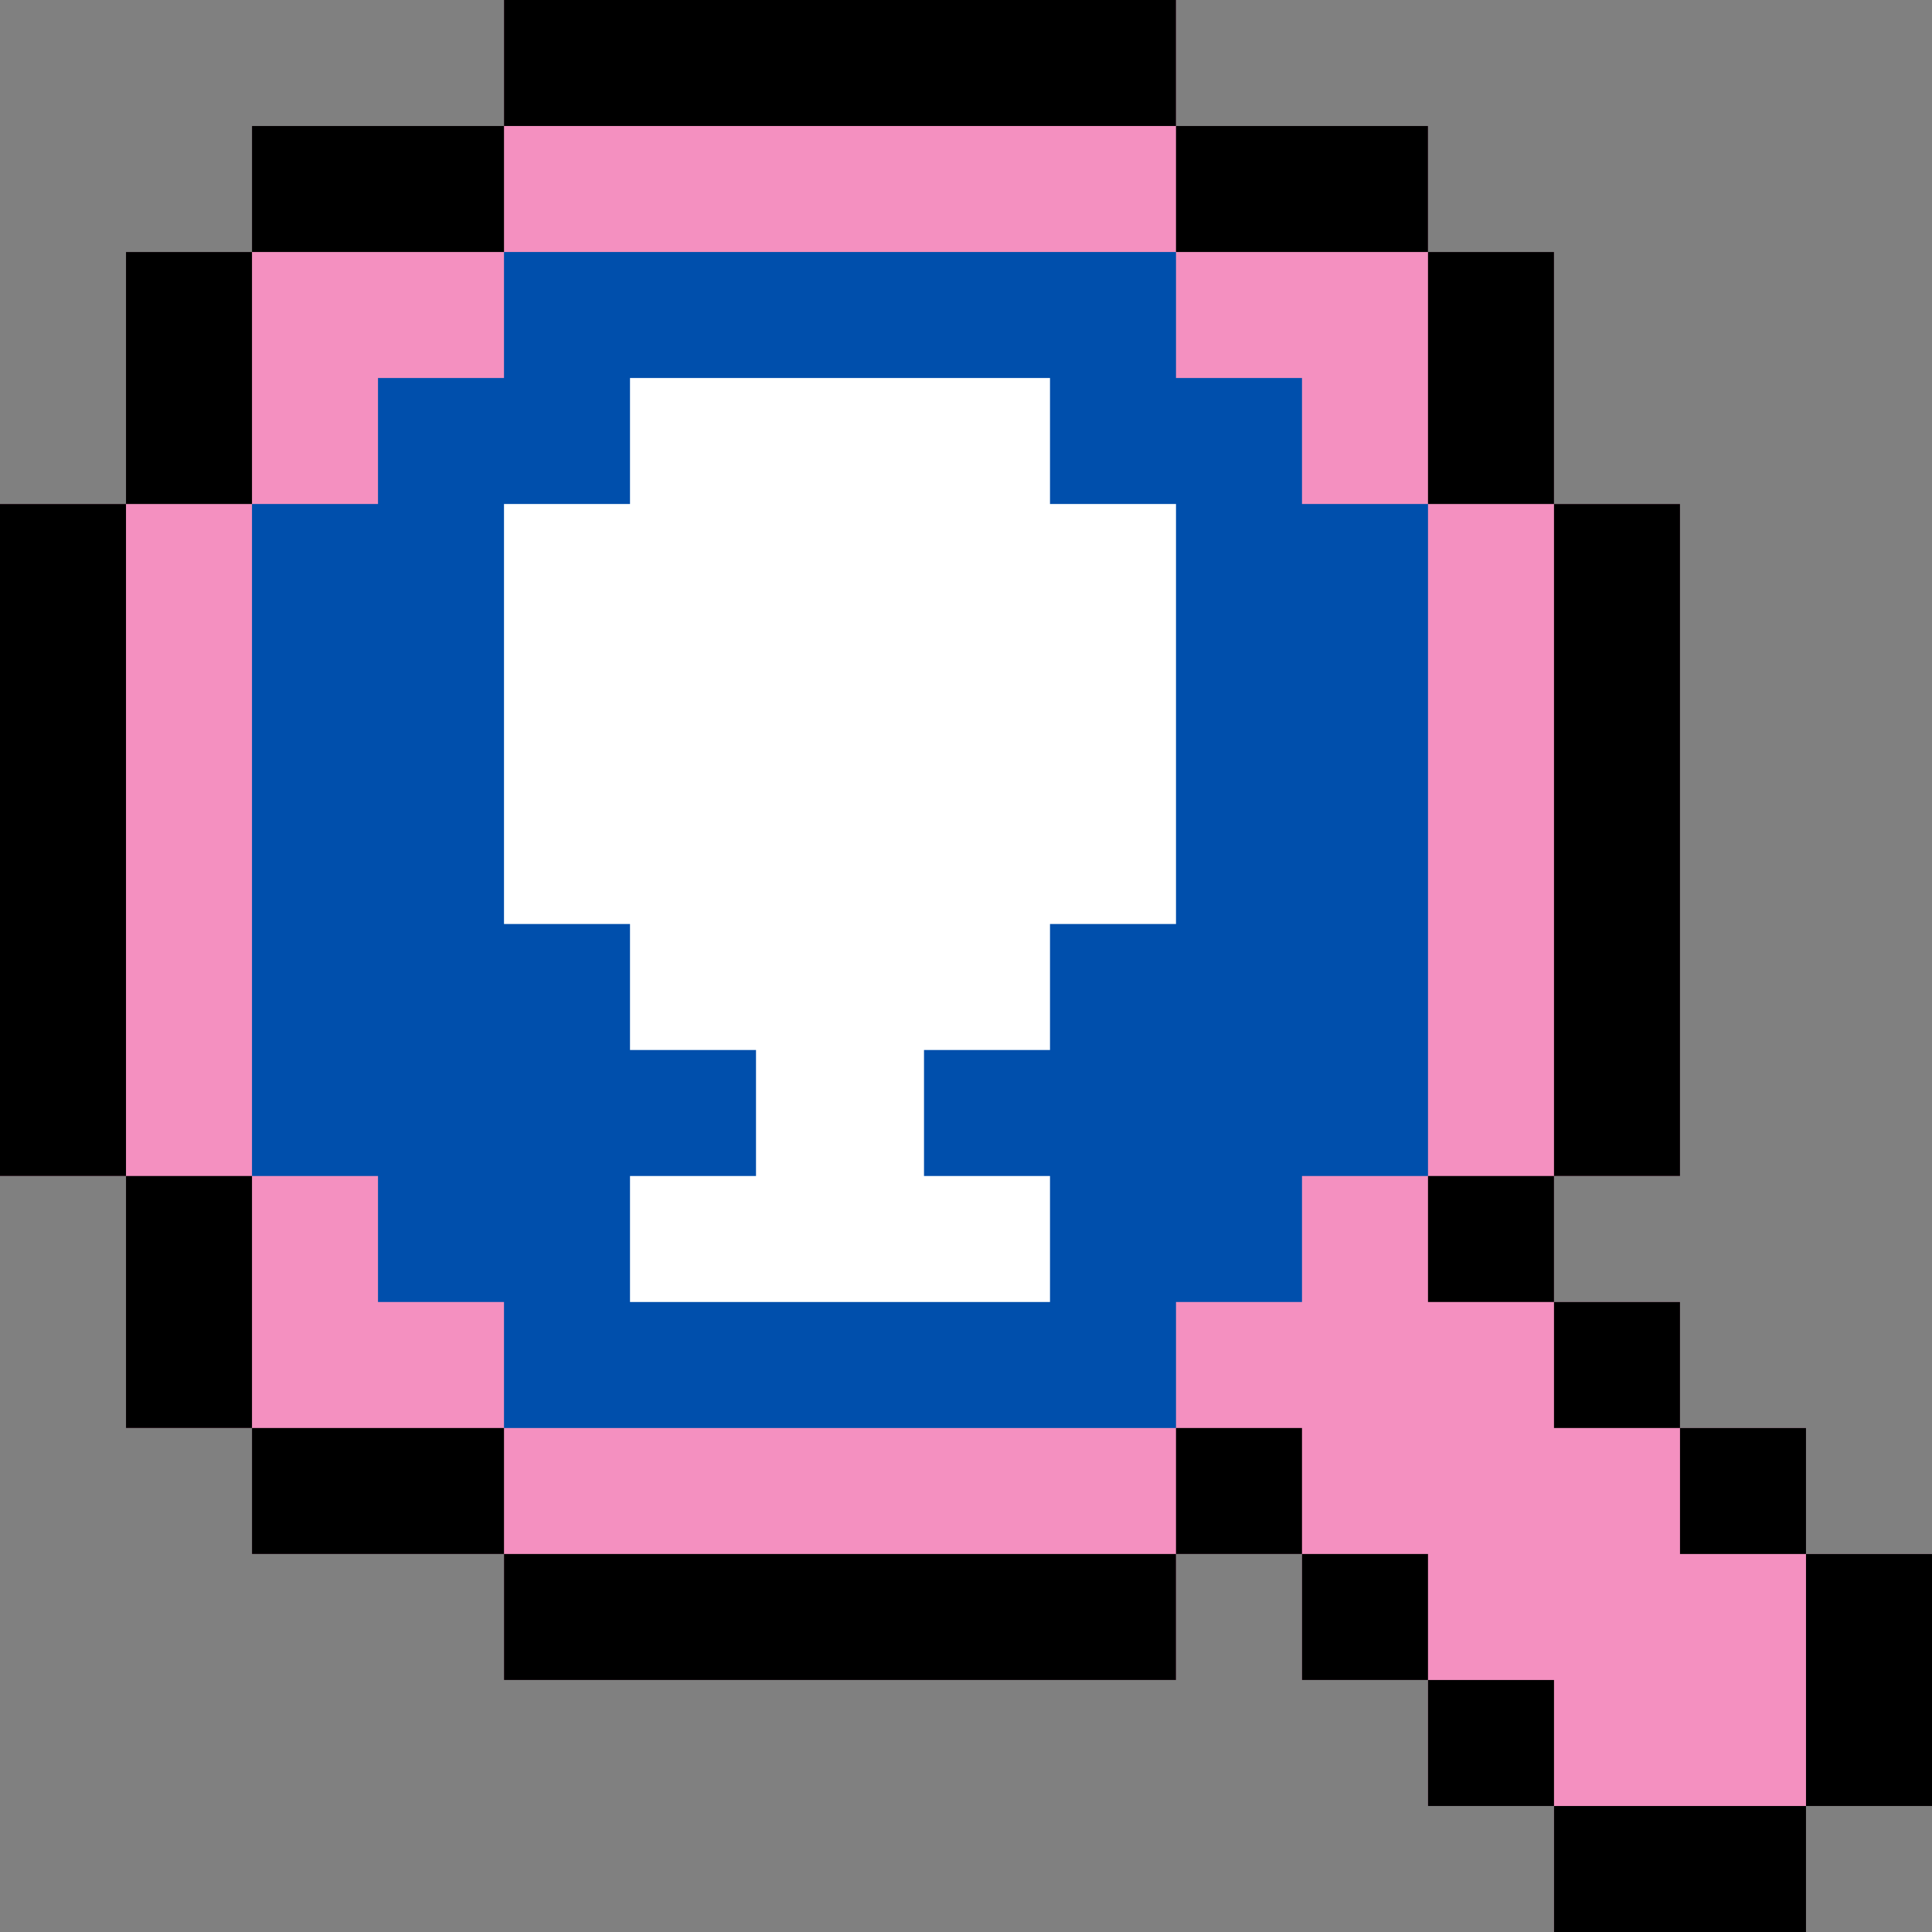
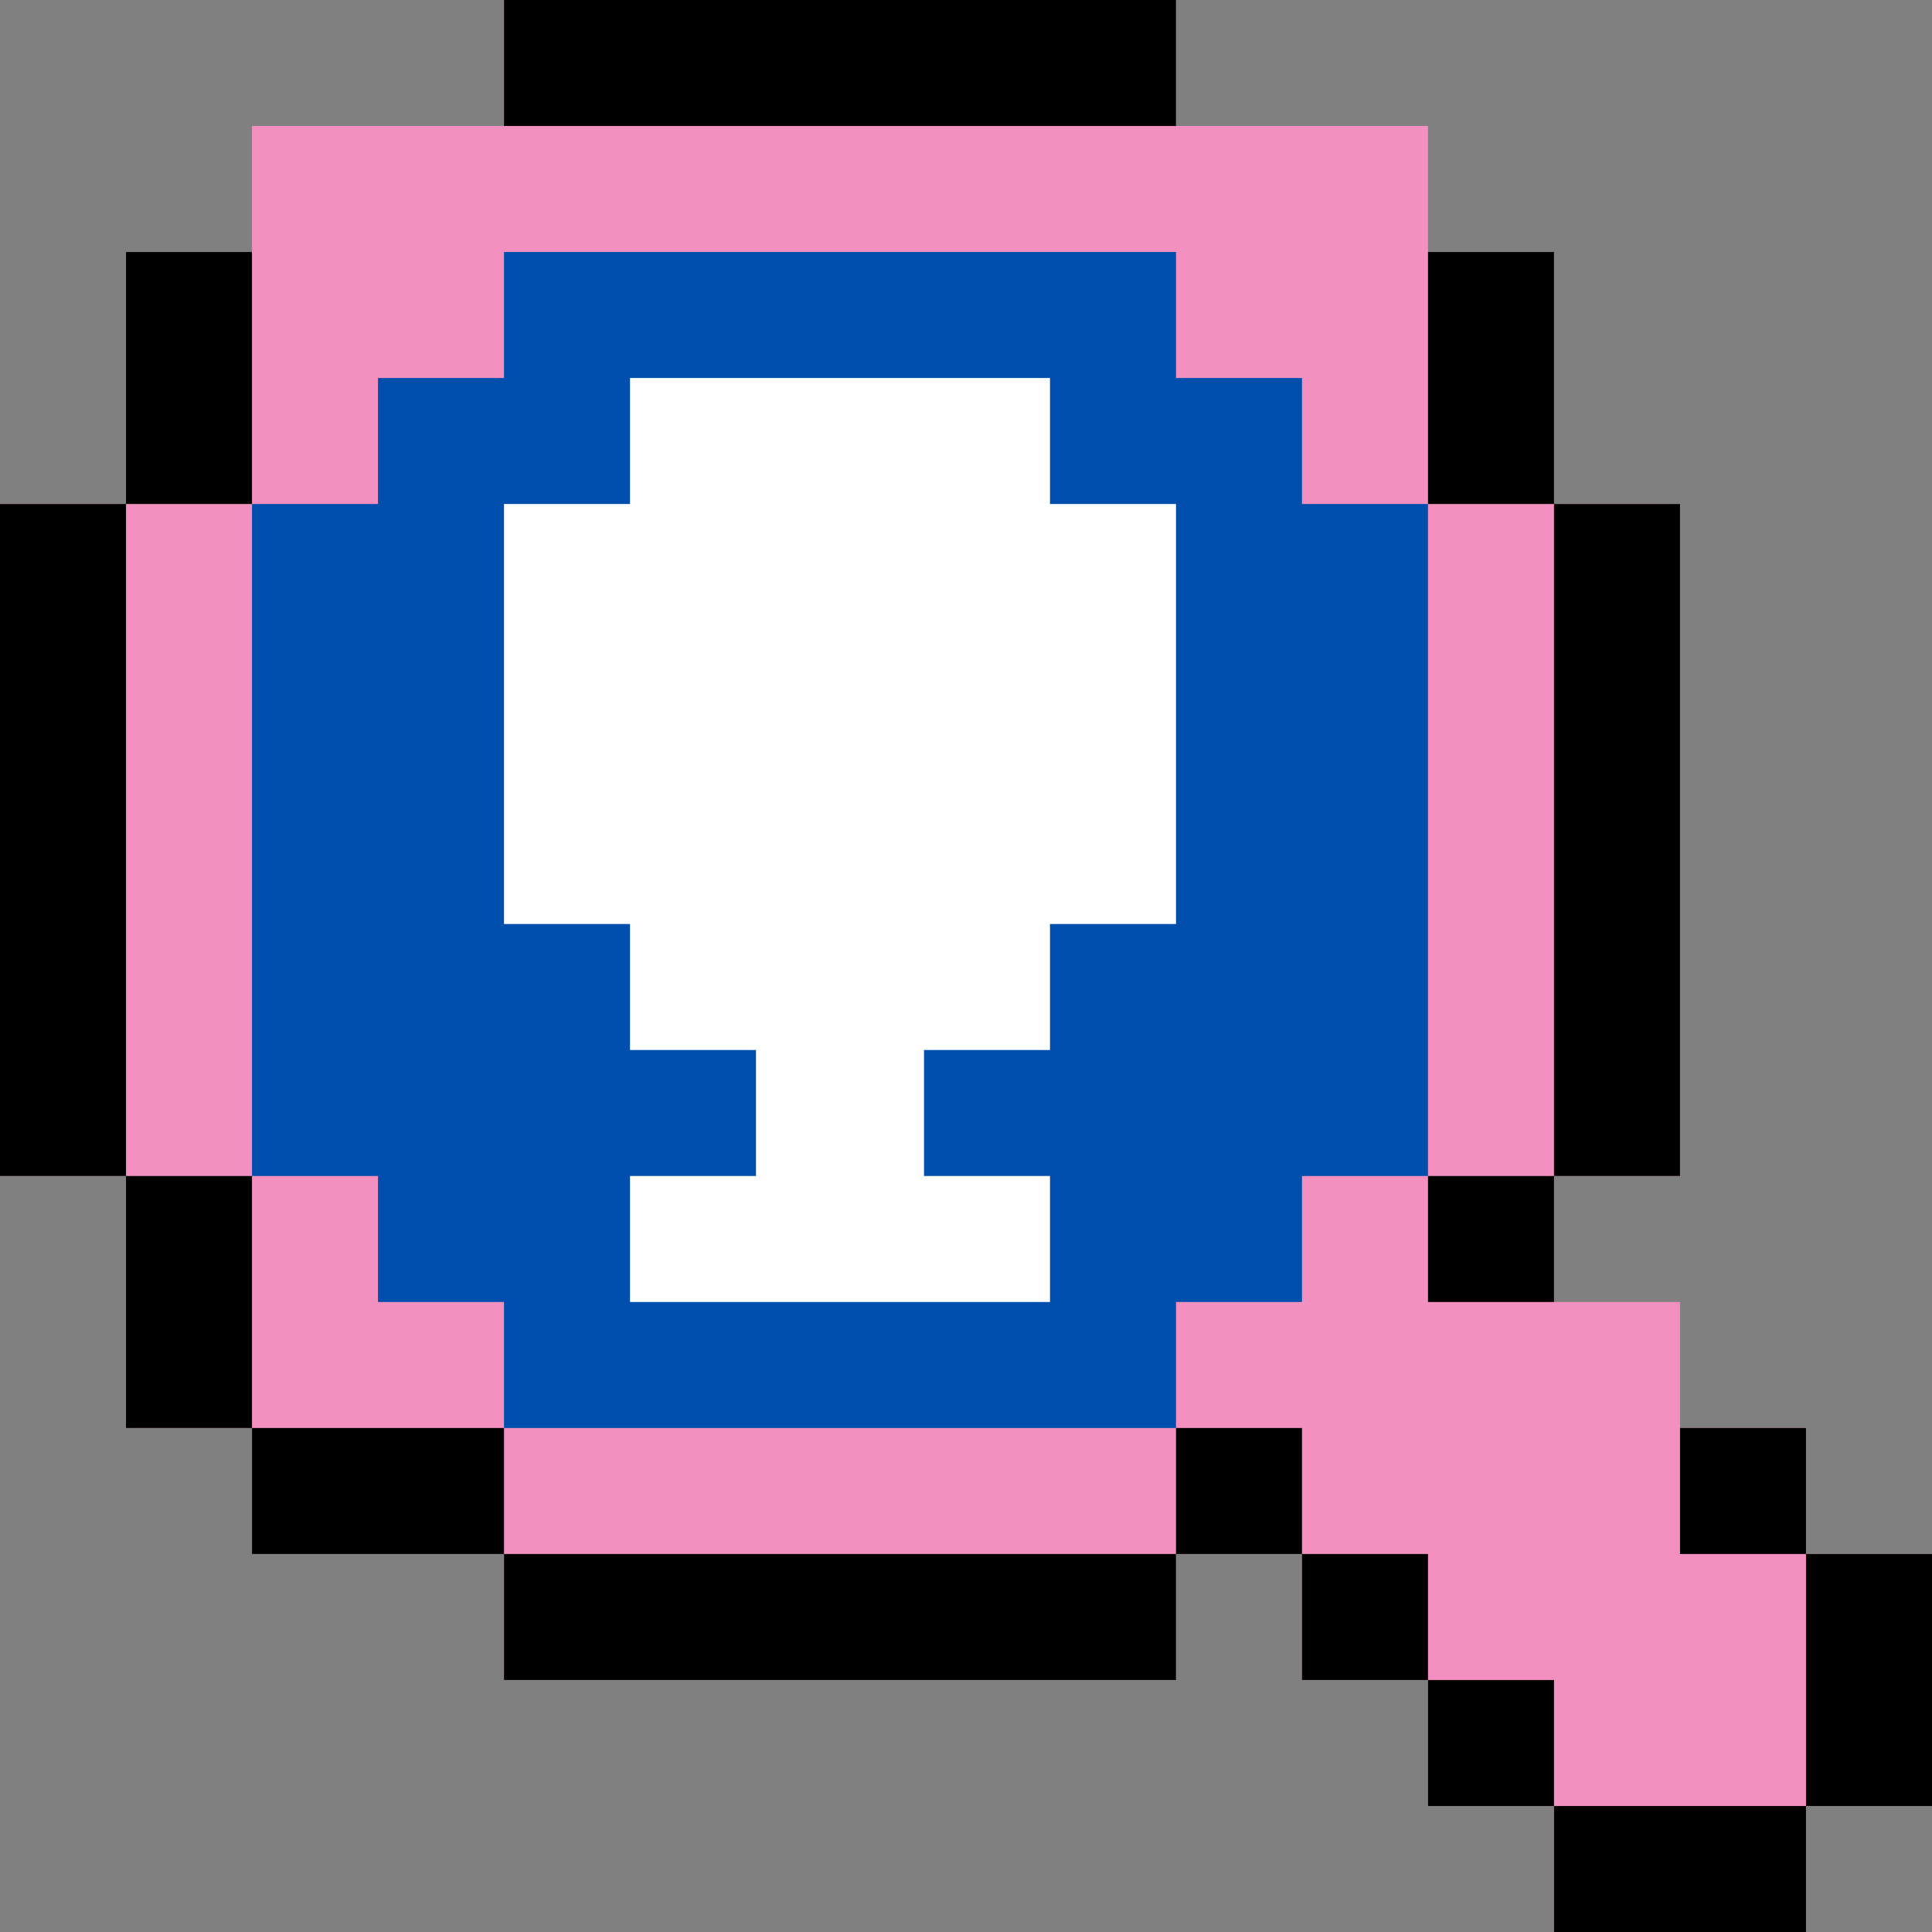
<svg xmlns="http://www.w3.org/2000/svg" version="1.1" id="Layer_1" viewBox="0 0 512 512" xml:space="preserve">
  <rect x="0" y="0" width="512" height="512" fill="#808080" stroke="none" />
  <polygon style="fill:#F490C0;" points="478.609,411.826 478.609,378.435 445.217,378.435 445.217,345.043 411.826,345.043   411.826,311.652 445.217,311.652 445.217,311.652 445.217,311.652 445.217,133.565 411.826,133.565 411.826,66.783 378.436,66.783   378.436,33.391 378.435,33.391 311.653,33.391 311.653,0 133.565,0 133.565,33.391 66.783,33.391 66.783,66.783 66.783,66.783   33.391,66.783 33.391,66.783 33.391,133.565 33.391,133.565 33.391,133.565 0,133.565 0,311.652 33.391,311.652 33.391,378.435   66.783,378.435 66.783,378.435 66.783,378.435 66.783,411.826 133.565,411.826 133.565,445.217 311.653,445.217 311.653,411.826   345.043,411.826 345.043,445.217 378.435,445.217 378.435,478.609 411.826,478.609 411.826,512 478.609,512 478.609,478.609   512,478.609 512,411.826 " />
  <polygon style="fill:#004FAC;" points="345.043,133.565 345.043,100.174 311.652,100.174 311.652,66.783 133.565,66.783   133.565,100.174 100.174,100.174 100.174,133.565 66.783,133.565 66.783,311.652 100.174,311.652 100.174,345.043 133.565,345.043   133.565,378.435 311.652,378.435 311.652,345.043 345.043,345.043 345.043,311.652 378.435,311.652 378.435,133.565 " />
-   <rect x="66.783" y="33.391" width="66.783" height="33.391" />
  <rect x="133.565" width="178.087" height="33.391" />
  <rect x="133.565" y="411.826" width="178.087" height="33.391" />
-   <rect x="311.652" y="33.391" width="66.783" height="33.391" />
  <rect x="378.435" y="66.783" width="33.39" height="66.783" />
  <rect x="411.826" y="133.565" width="33.391" height="178.087" />
  <rect x="378.435" y="311.652" width="33.39" height="33.391" />
  <rect x="33.391" y="66.783" width="33.391" height="66.783" />
  <rect y="133.565" width="33.391" height="178.087" />
  <rect x="33.391" y="311.652" width="33.391" height="66.783" />
  <rect x="66.783" y="378.435" width="66.783" height="33.391" />
  <rect x="311.652" y="378.435" width="33.391" height="33.391" />
-   <rect x="411.826" y="345.043" width="33.391" height="33.391" />
  <rect x="345.043" y="411.826" width="33.391" height="33.391" />
  <rect x="445.217" y="378.435" width="33.391" height="33.391" />
  <rect x="378.435" y="445.217" width="33.391" height="33.391" />
  <rect x="478.609" y="411.826" width="33.391" height="66.783" />
  <rect x="411.826" y="478.609" width="66.783" height="33.391" />
  <polygon style="fill:#FFFFFF;" points="311.652,133.565 278.261,133.565 278.261,100.174 166.957,100.174 166.957,133.565   133.565,133.565 133.565,244.87 166.957,244.87 166.957,278.261 200.348,278.261 200.348,311.652 166.957,311.652 166.957,345.043   278.261,345.043 278.261,311.652 244.87,311.652 244.87,278.261 278.261,278.261 278.261,244.87 311.652,244.87 " />
</svg>